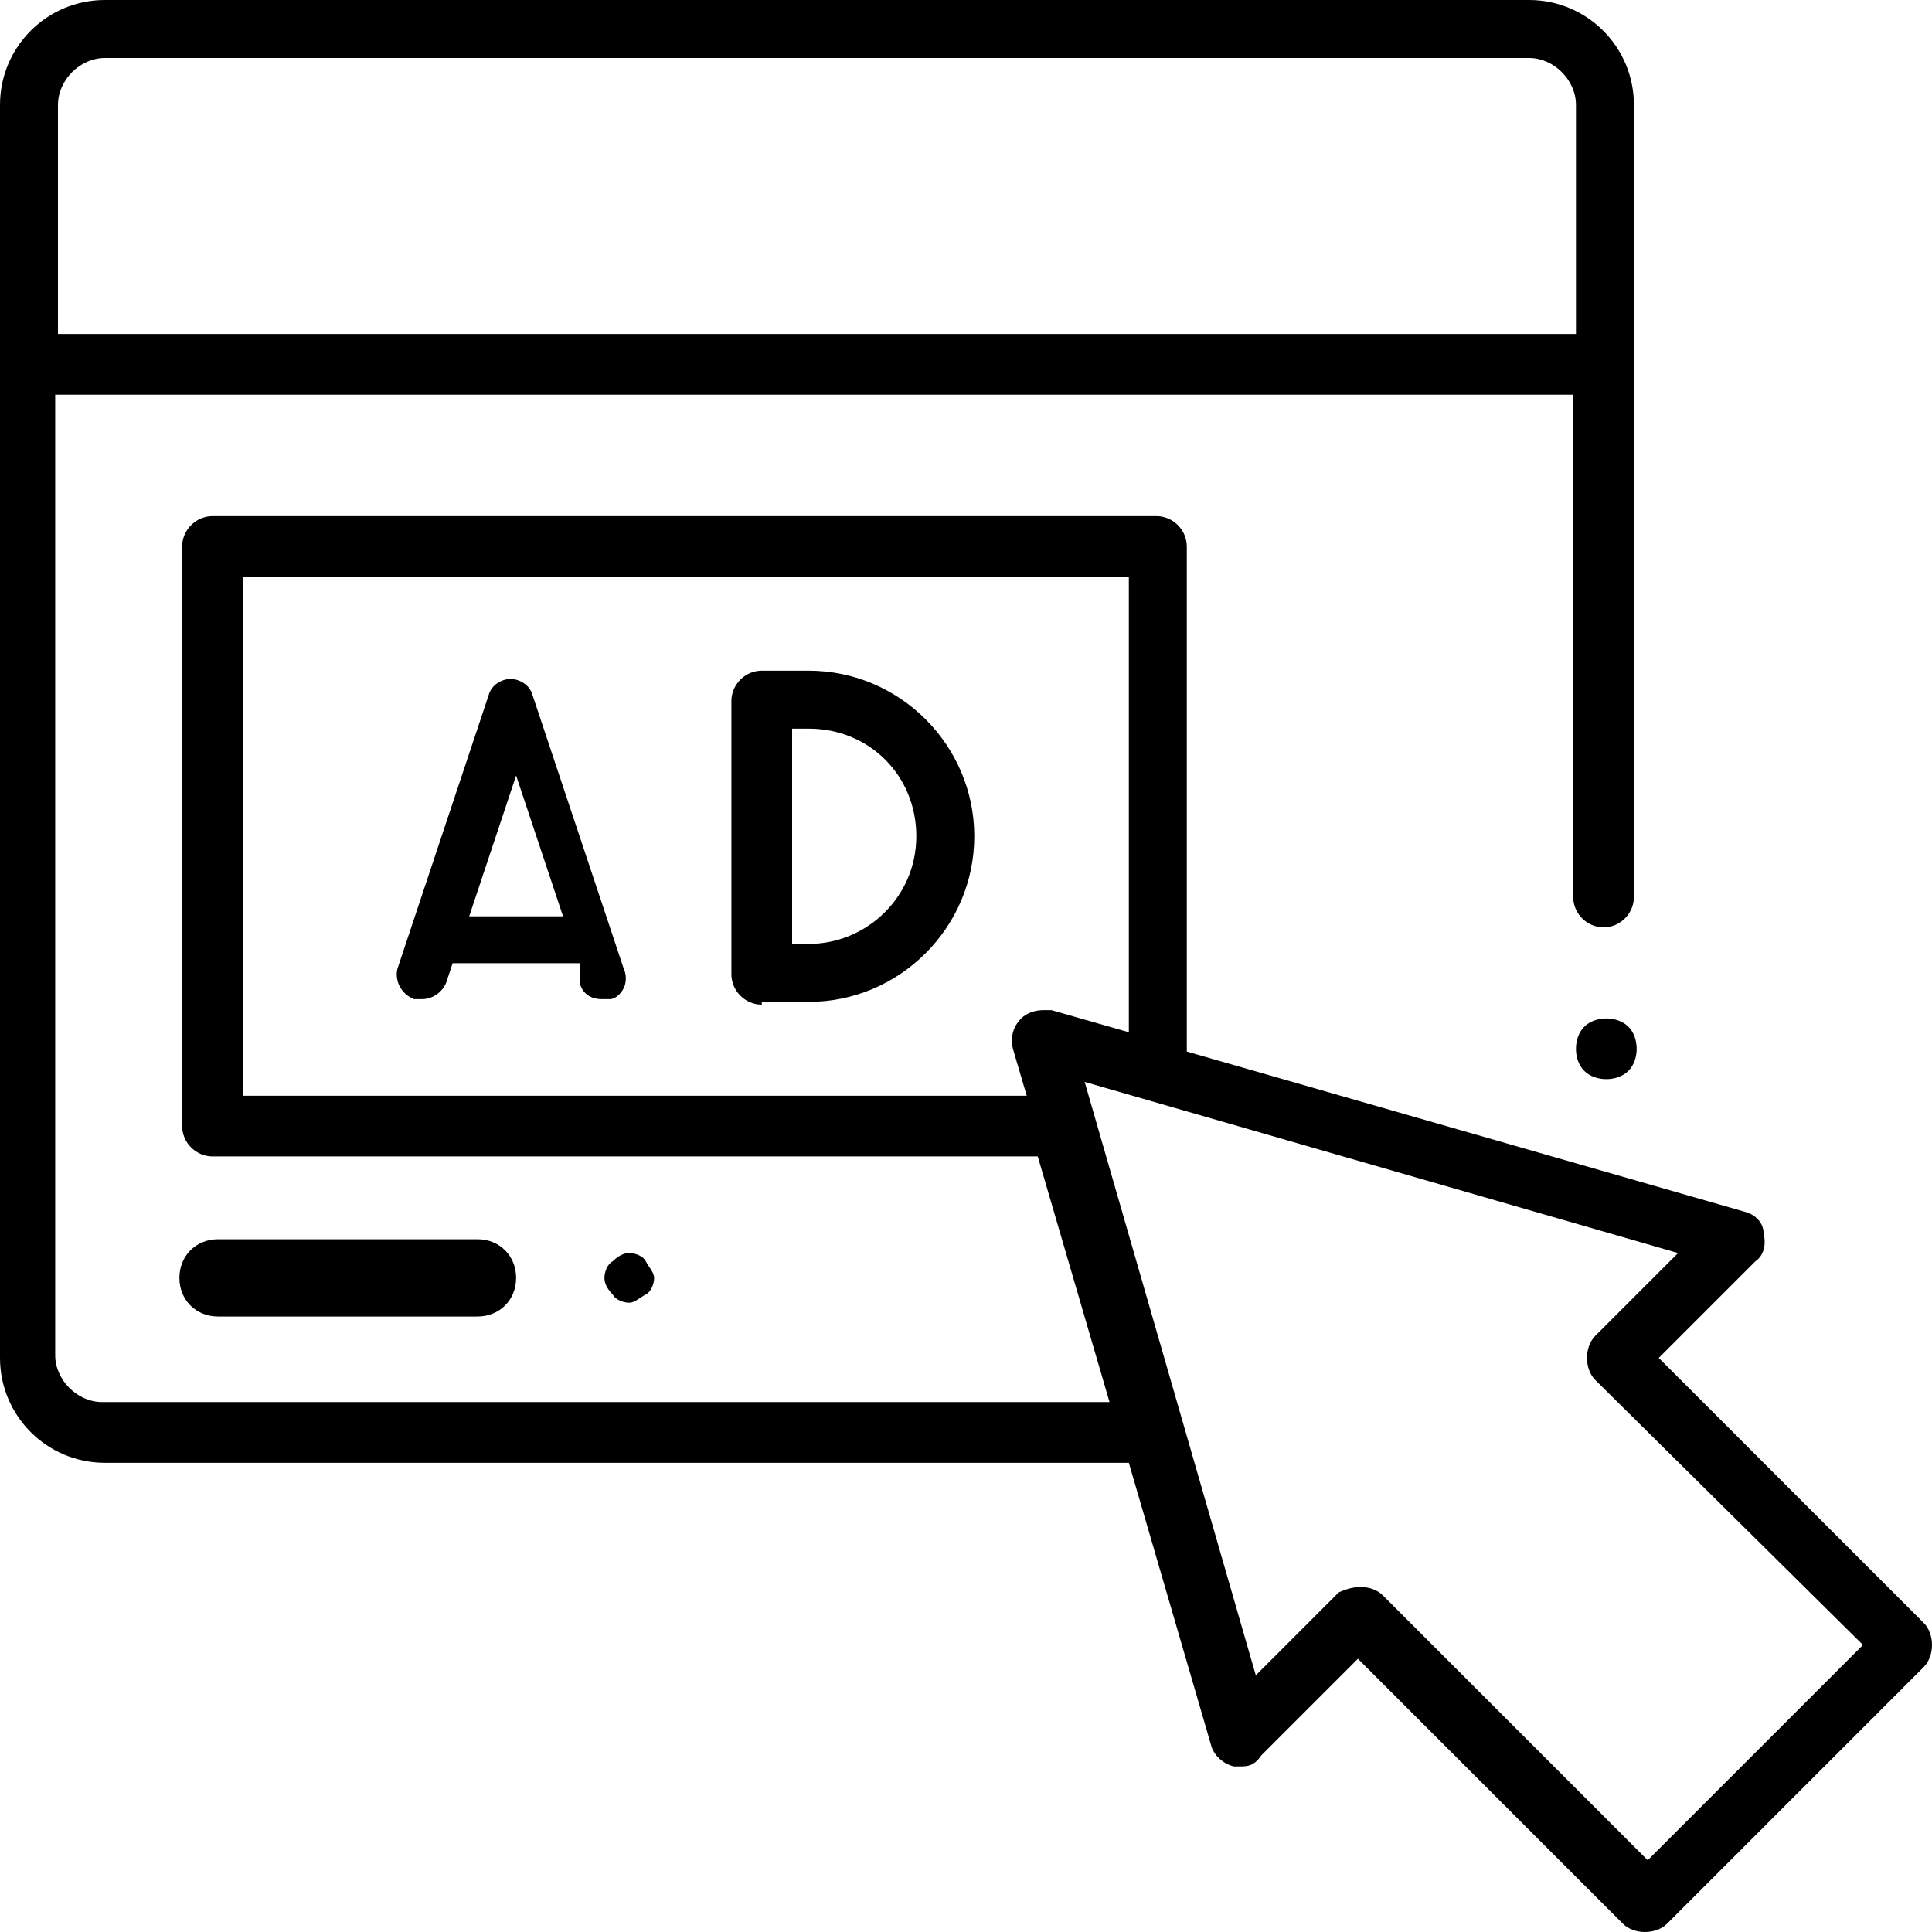
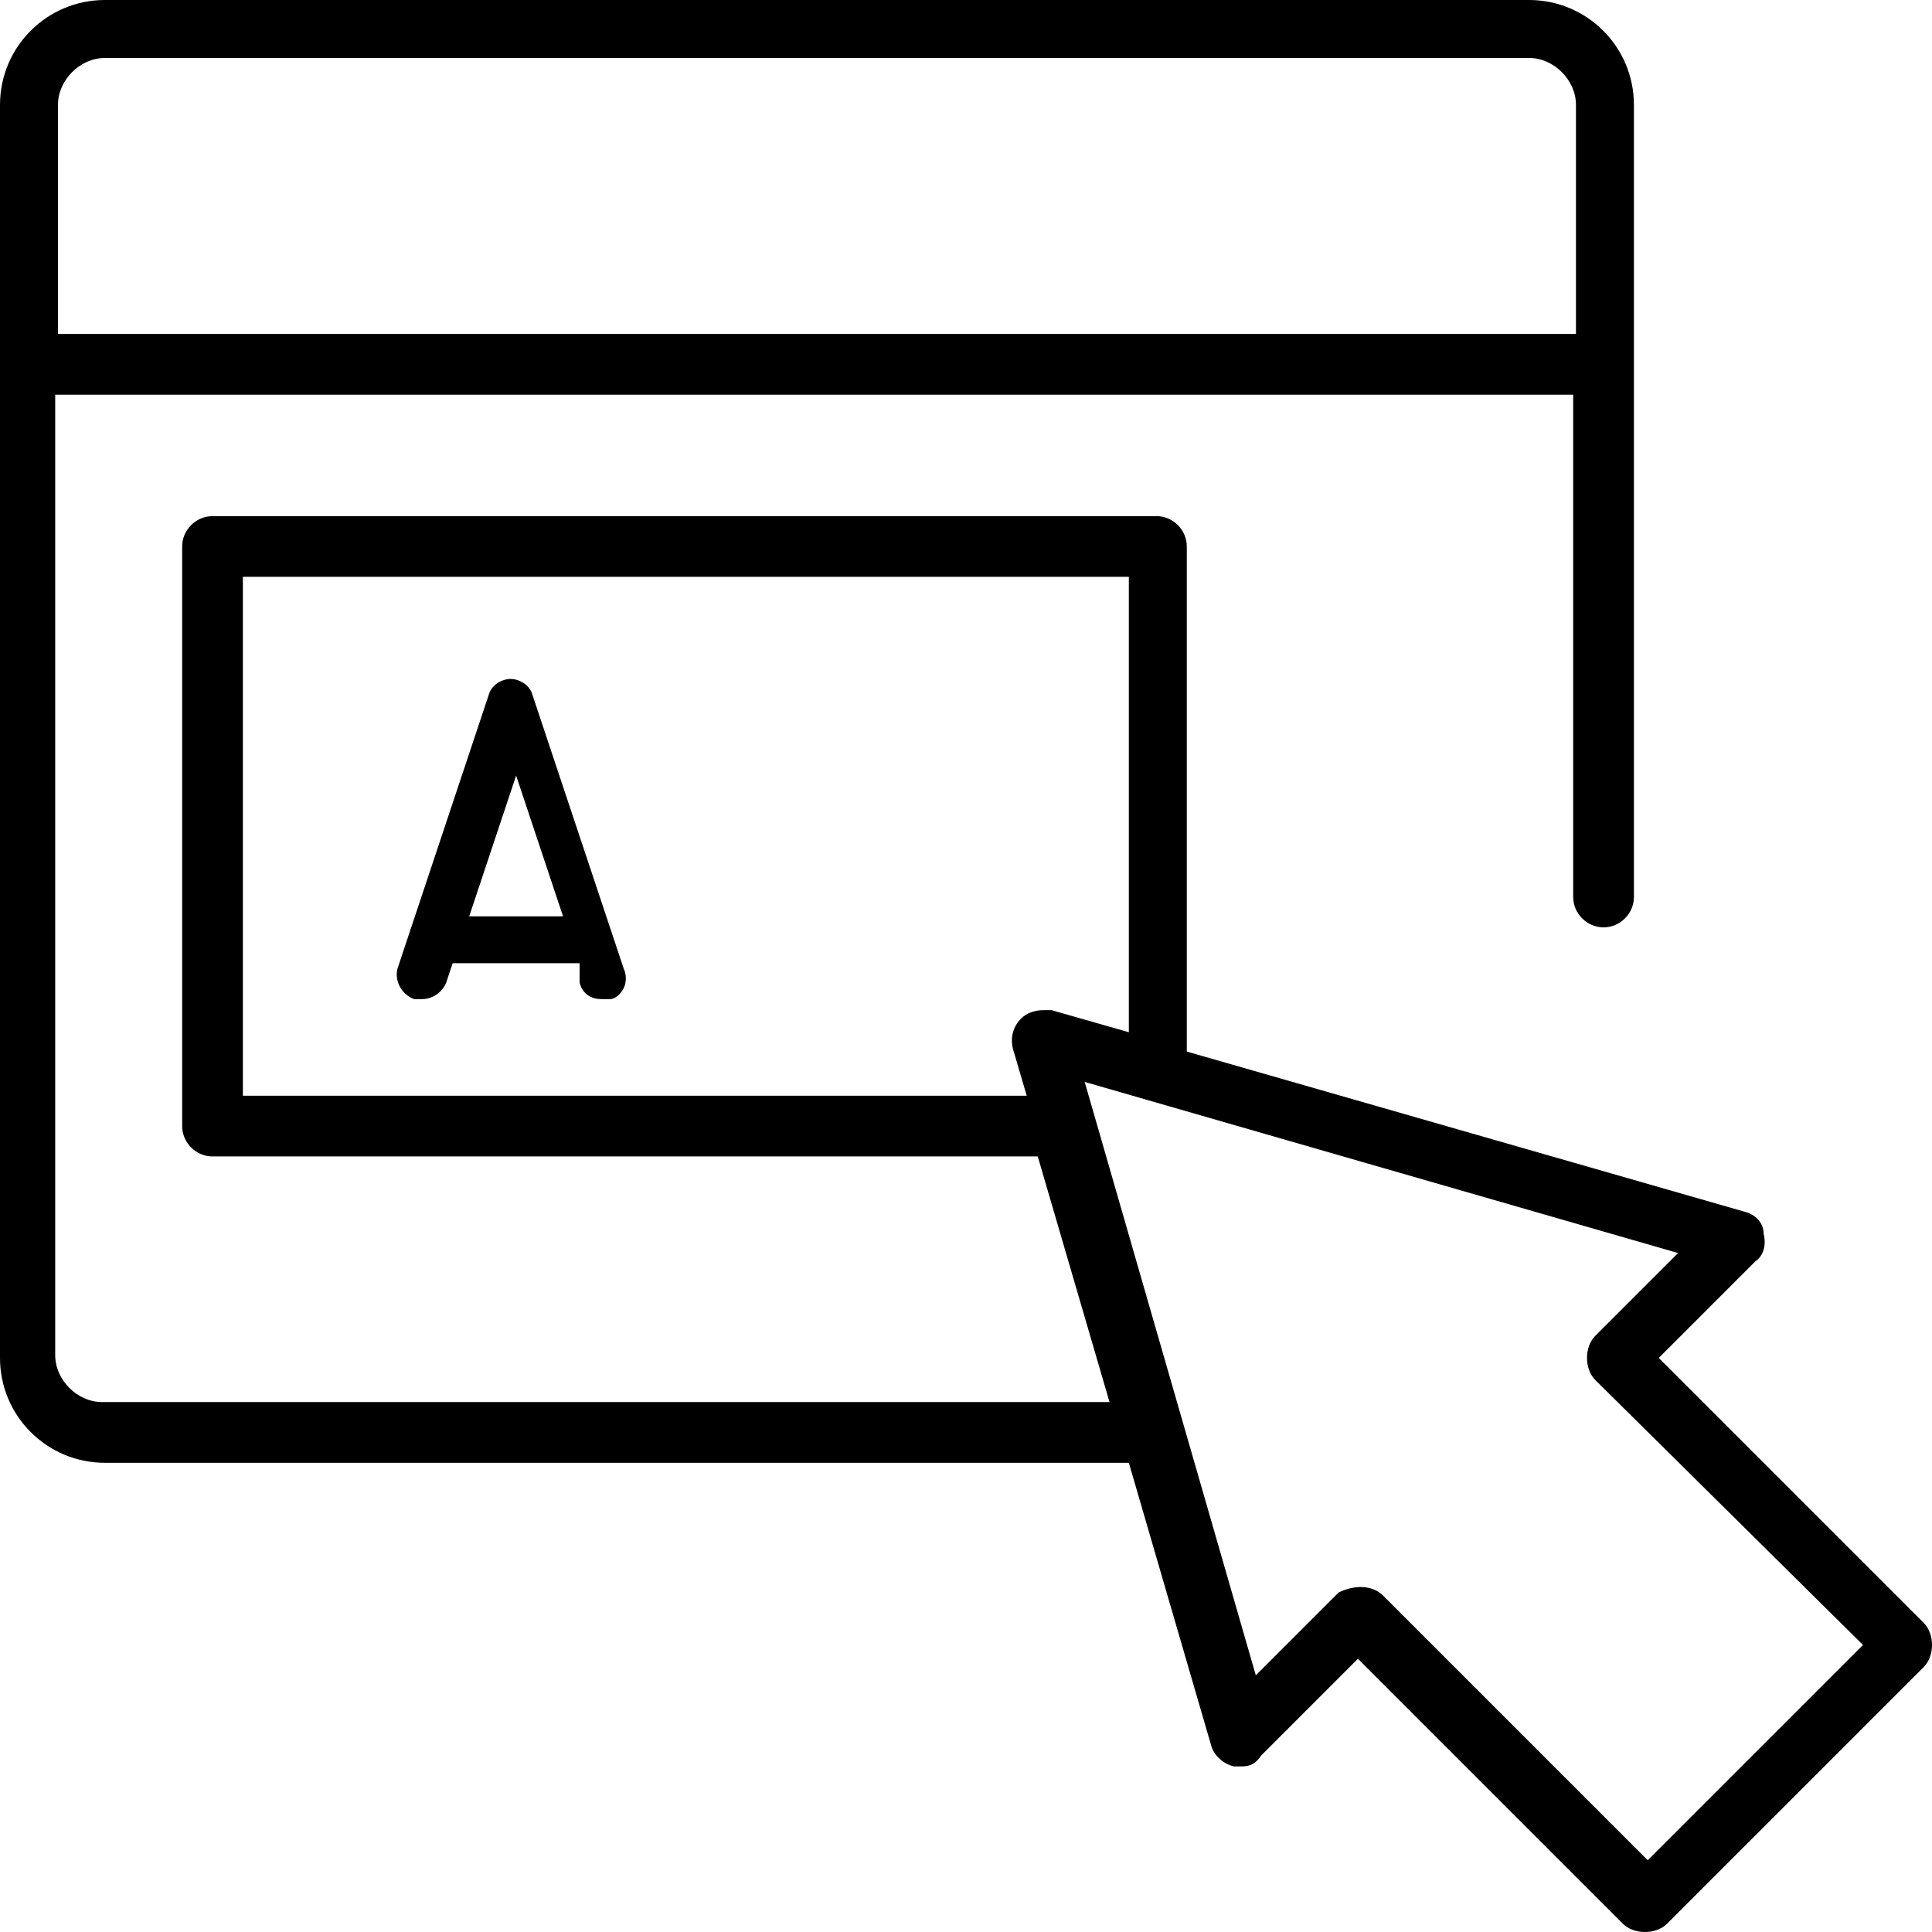
<svg xmlns="http://www.w3.org/2000/svg" version="1.1" id="Layer_1" x="0px" y="0px" viewBox="0 0 70 70" style="enable-background:new 0 0 70 70;" xml:space="preserve">
-   <path d="M58.2,39.1c-0.3,0-0.6-0.1-0.8-0.3c-0.2-0.2-0.3-0.5-0.3-0.8s0.1-0.6,0.3-0.8s0.5-0.3,0.8-0.3c0.3,0,0.6,0.1,0.8,0.3  c0.2,0.2,0.3,0.5,0.3,0.8s-0.1,0.6-0.3,0.8C58.8,39,58.5,39.1,58.2,39.1z" />
-   <path d="M27.6,36.4c-0.6,0-1.1-0.5-1.1-1.1v-9.9c0-0.6,0.5-1.1,1.1-1.1h1.7c3.3,0,6,2.7,6,6c0,3.3-2.7,6-6,6H27.6z M29.3,34.2  c2.1,0,3.9-1.7,3.9-3.9s-1.7-3.9-3.9-3.9h-0.6v7.8H29.3z" />
  <path d="M15.3,36.2c-0.1,0-0.2,0-0.3,0c-0.5-0.2-0.7-0.7-0.6-1.1l3.3-9.9c0.1-0.4,0.5-0.6,0.8-0.6s0.7,0.2,0.8,0.6l3.3,9.9  c0.1,0.2,0.1,0.5,0,0.7c-0.1,0.2-0.3,0.4-0.5,0.4c-0.1,0-0.2,0-0.3,0c-0.4,0-0.7-0.2-0.8-0.6L21,34.9h-4.6l-0.2,0.6  C16.1,35.9,15.7,36.2,15.3,36.2z M17,33.2h3.4l-1.7-5.1L17,33.2z" />
  <path d="M59.6,70c-0.3,0-0.6-0.1-0.8-0.3l-9.6-9.6l-3.5,3.5C45.5,63.9,45.3,64,45,64c-0.1,0-0.2,0-0.3,0c-0.4-0.1-0.7-0.4-0.8-0.7  l-3-10.3H3.8c-2.1,0-3.8-1.7-3.8-3.8V3.8C0,1.7,1.7,0,3.8,0h51.6c2.1,0,3.8,1.7,3.8,3.8v28.7c0,0.6-0.5,1.1-1.1,1.1  s-1.1-0.5-1.1-1.1V14.3h-55v34.8c0,0.9,0.8,1.7,1.7,1.7h36.5l-2.6-8.9H7.7c-0.6,0-1.1-0.5-1.1-1.1v-21c0-0.6,0.5-1.1,1.1-1.1h34.2  c0.6,0,1.1,0.5,1.1,1.1v18.3l20.2,5.8c0.4,0.1,0.7,0.4,0.7,0.8c0.1,0.4,0,0.8-0.3,1l-3.5,3.5l9.6,9.6c0.2,0.2,0.3,0.5,0.3,0.8  s-0.1,0.6-0.3,0.8l-9.3,9.3C60.2,69.9,59.9,70,59.6,70z M49.3,57.5c0.3,0,0.6,0.1,0.8,0.3l9.6,9.6l7.8-7.8L57.8,50  c-0.2-0.2-0.3-0.5-0.3-0.8c0-0.3,0.1-0.6,0.3-0.8l3-3l-21.5-6.2l6.2,21.5l3-3C48.7,57.6,49,57.5,49.3,57.5z M37.2,39.7L36.7,38  c-0.1-0.4,0-0.8,0.3-1.1c0.2-0.2,0.5-0.3,0.8-0.3c0.1,0,0.2,0,0.3,0l2.8,0.8V20.9H8.8v18.8H37.2z M57.1,12.1V3.8  c0-0.9-0.8-1.7-1.7-1.7H3.8c-0.9,0-1.7,0.8-1.7,1.7v8.3H57.1z" />
-   <path d="M17.3,47.7c0.8,0,1.4-0.6,1.4-1.4c0-0.8-0.6-1.4-1.4-1.4H7.9c-0.8,0-1.4,0.6-1.4,1.4c0,0.8,0.6,1.4,1.4,1.4H17.3z" />
-   <path d="M22.8,47.2c-0.2,0-0.5-0.1-0.6-0.3c-0.2-0.2-0.3-0.4-0.3-0.6c0-0.2,0.1-0.5,0.3-0.6c0.2-0.2,0.4-0.3,0.6-0.3  s0.5,0.1,0.6,0.3s0.3,0.4,0.3,0.6s-0.1,0.5-0.3,0.6S23,47.2,22.8,47.2z" />
</svg>